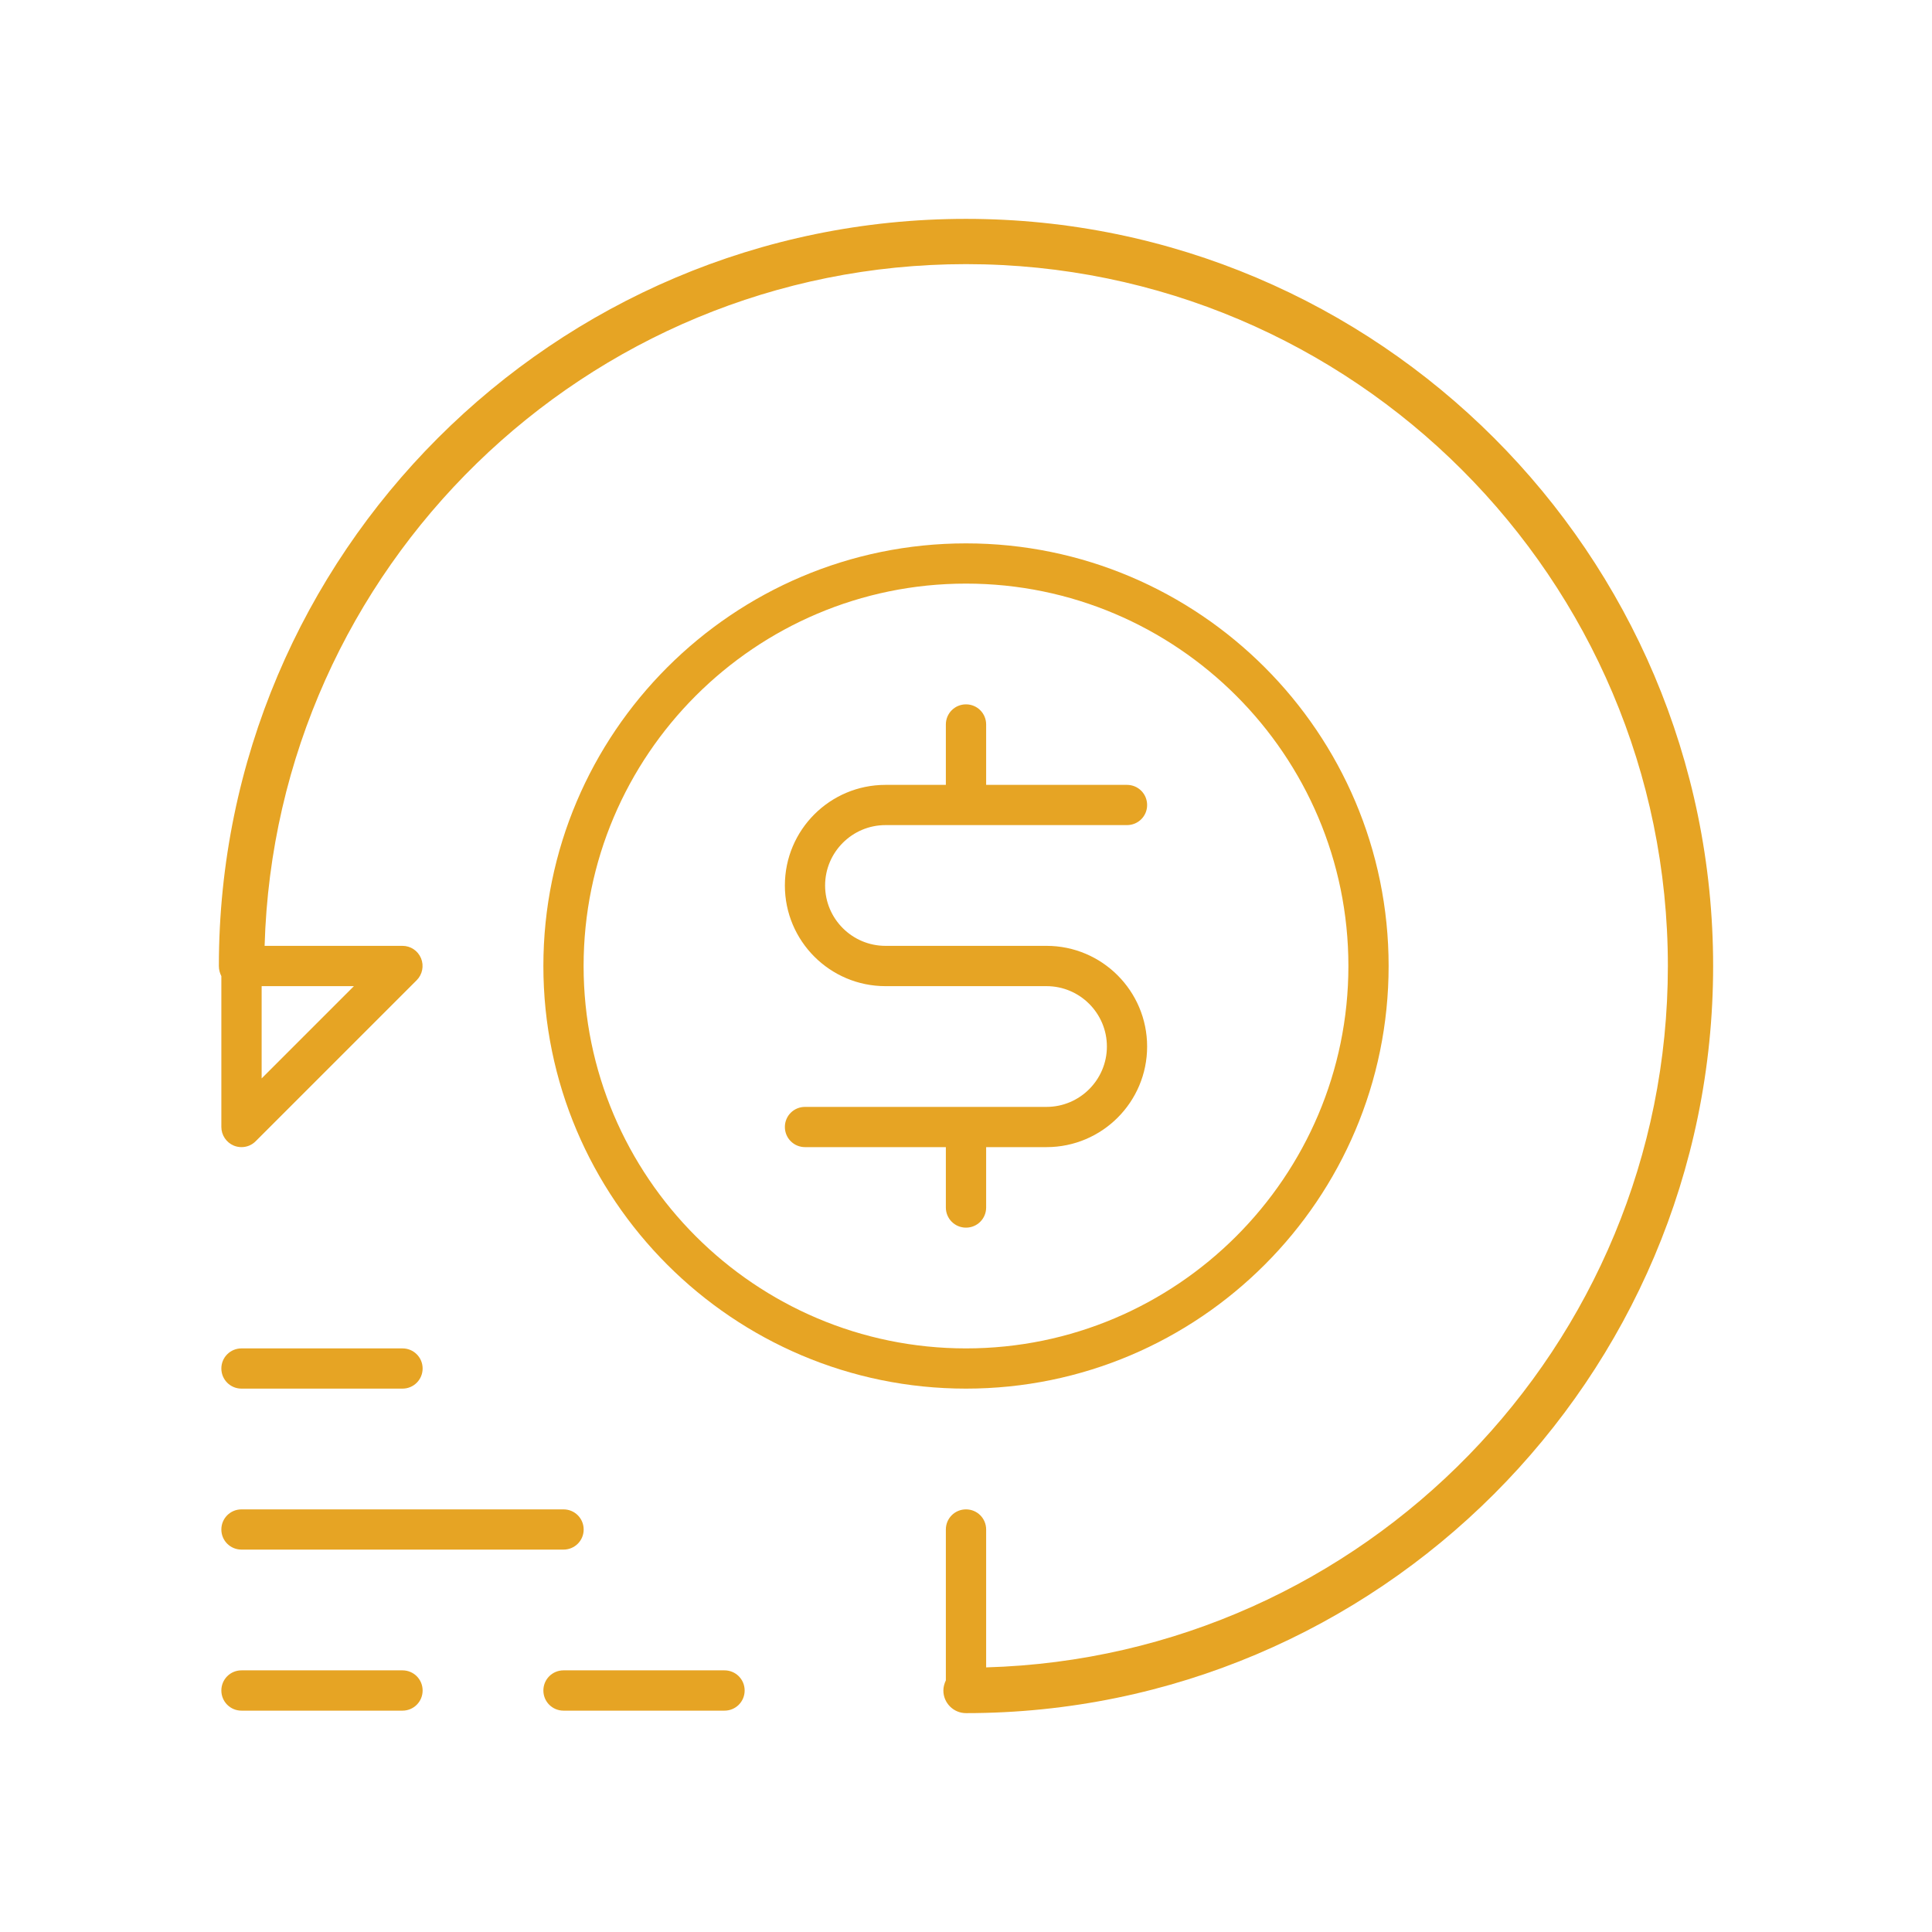
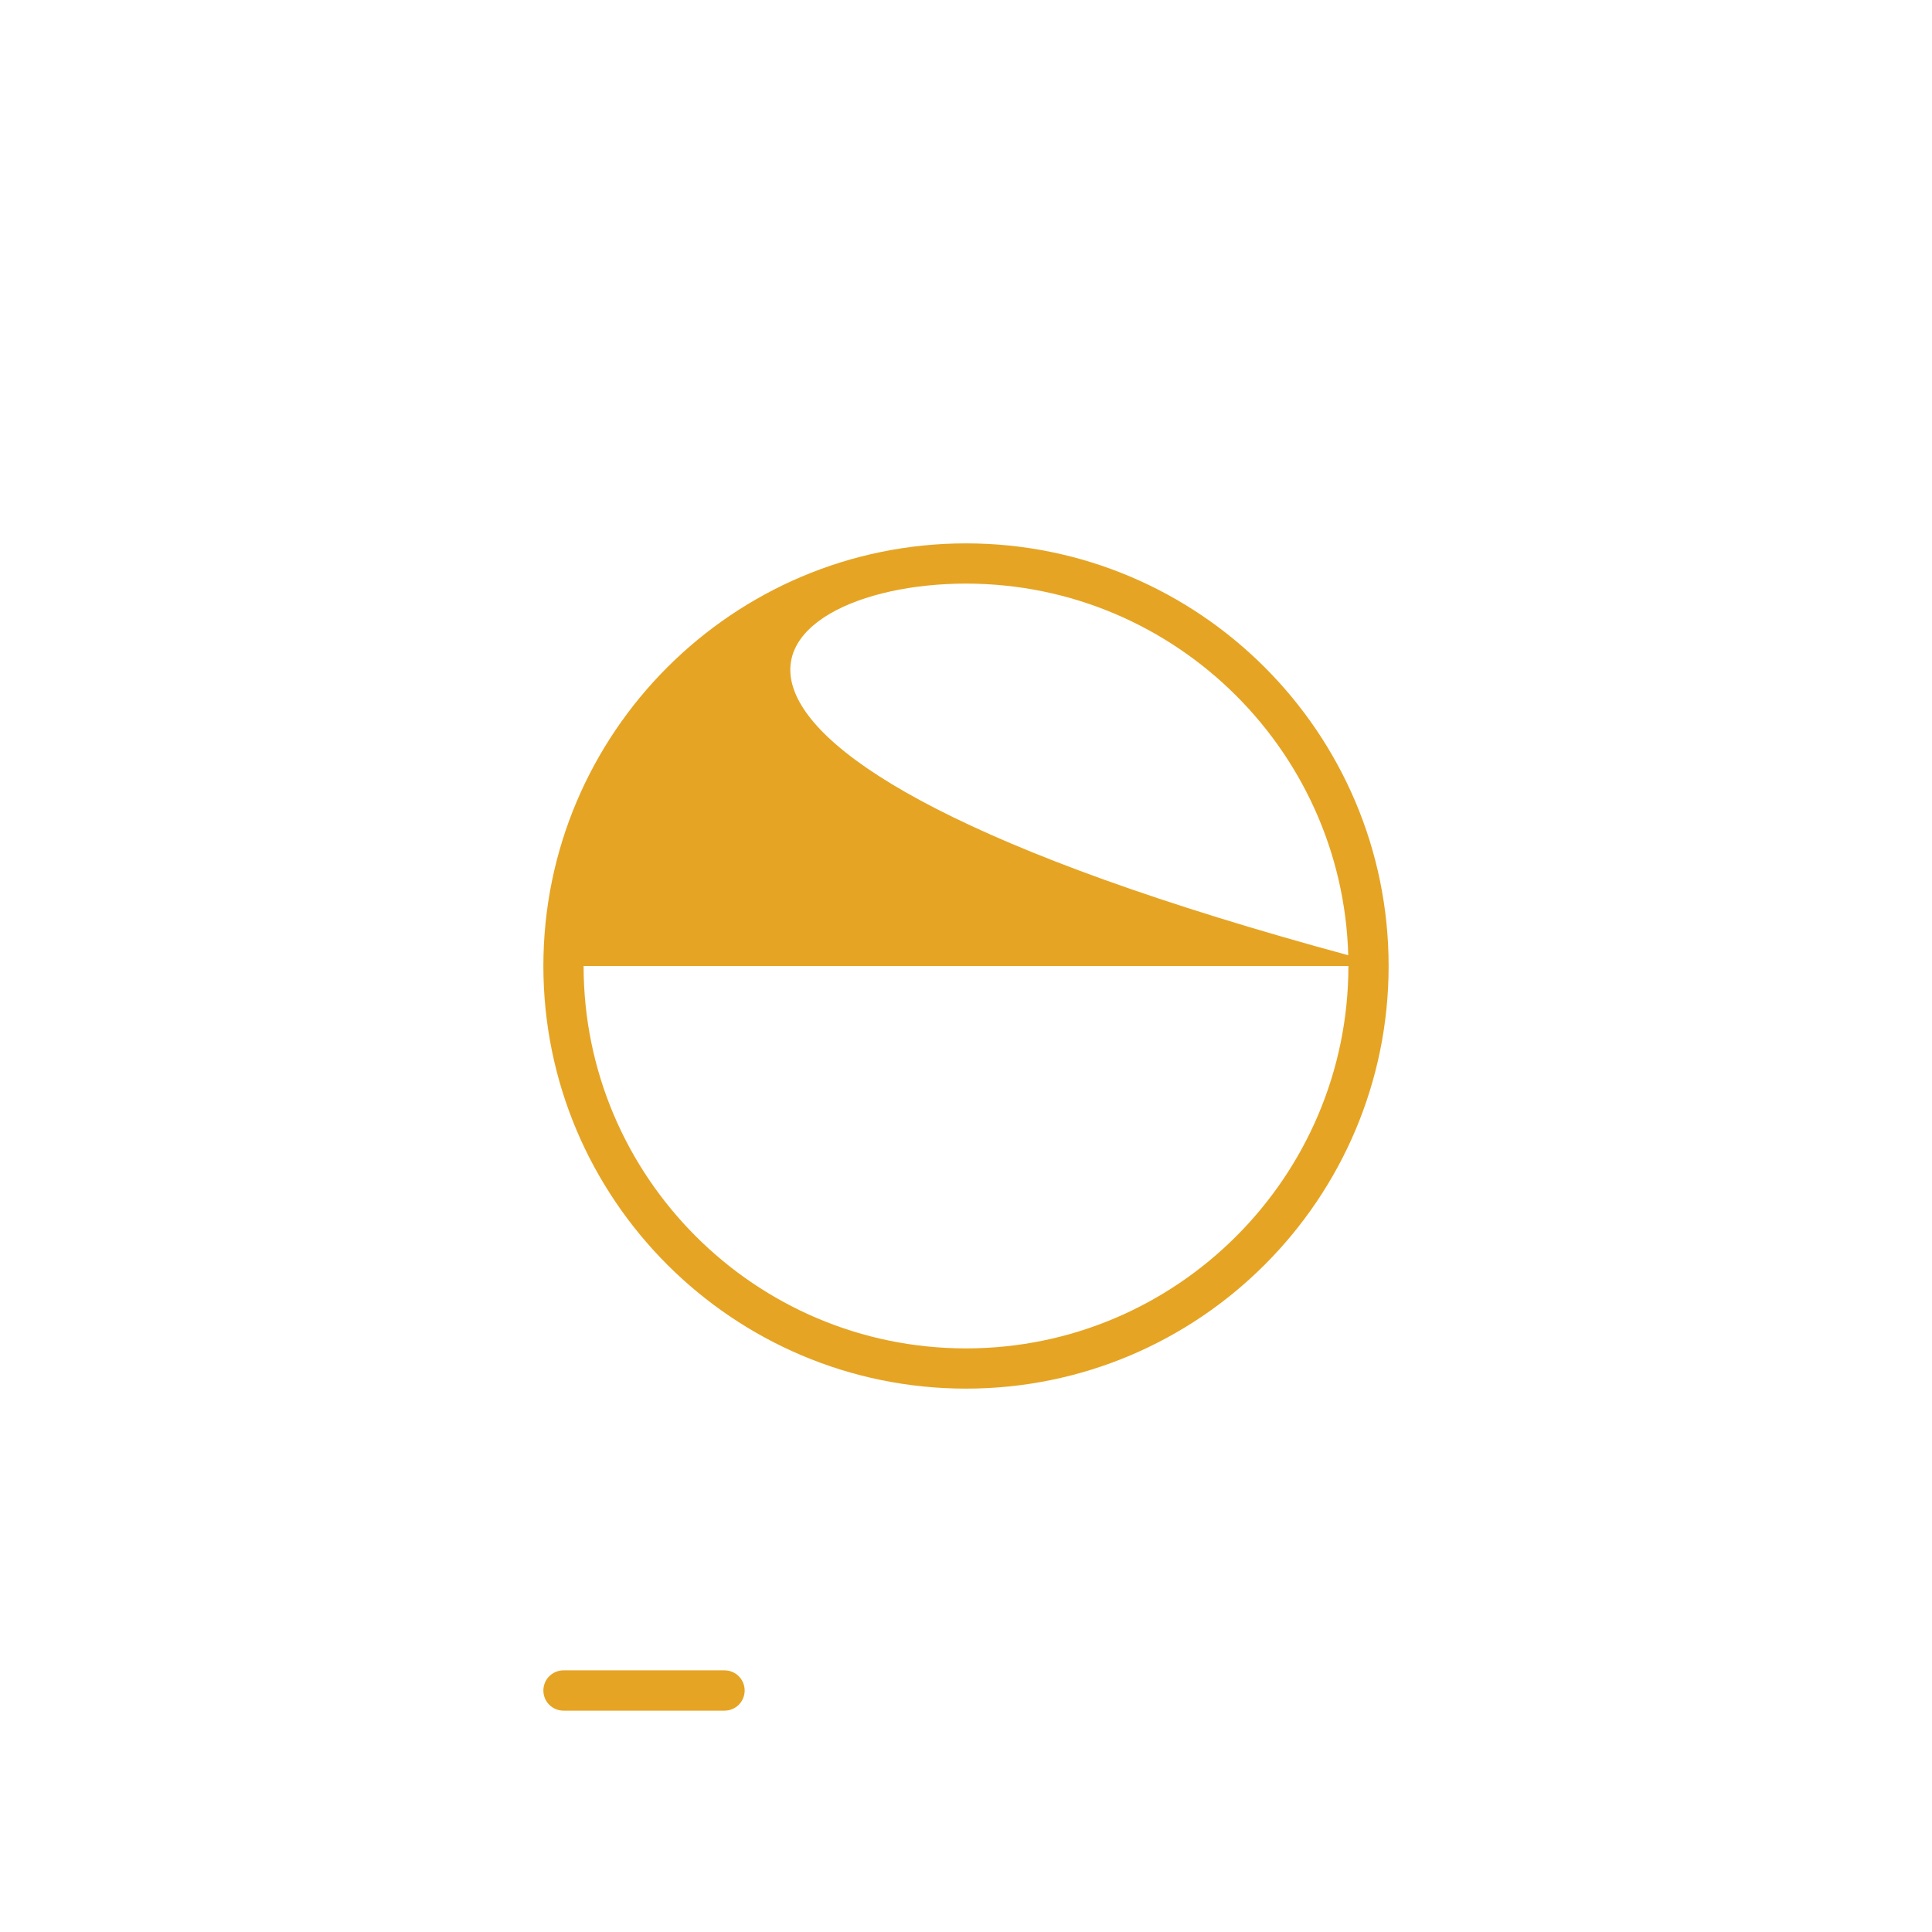
<svg xmlns="http://www.w3.org/2000/svg" width="28" height="28" viewBox="0 0 28 28" fill="none">
-   <path d="M14.292 17.5V16.625H15.167C15.972 16.625 16.625 15.972 16.625 15.167C16.625 14.362 15.972 13.708 15.167 13.708H12.833C12.351 13.708 11.958 13.316 11.958 12.833C11.958 12.351 12.351 11.958 12.833 11.958H16.333C16.495 11.958 16.625 11.829 16.625 11.667C16.625 11.505 16.495 11.375 16.333 11.375H14.292V10.5C14.292 10.338 14.162 10.208 14 10.208C13.838 10.208 13.708 10.338 13.708 10.5V11.375H12.833C12.028 11.375 11.375 12.028 11.375 12.833C11.375 13.638 12.028 14.292 12.833 14.292H15.167C15.649 14.292 16.042 14.684 16.042 15.167C16.042 15.649 15.649 16.042 15.167 16.042H11.667C11.505 16.042 11.375 16.171 11.375 16.333C11.375 16.495 11.505 16.625 11.667 16.625H13.708V17.5C13.708 17.662 13.838 17.792 14 17.792C14.162 17.792 14.292 17.662 14.292 17.5Z" fill="#E6A424" />
-   <path d="M20.125 14C20.125 10.623 17.378 7.875 14 7.875C10.623 7.875 7.875 10.623 7.875 14C7.875 17.378 10.623 20.125 14 20.125C17.378 20.125 20.125 17.378 20.125 14ZM8.458 14C8.458 10.945 10.945 8.458 14 8.458C17.055 8.458 19.542 10.945 19.542 14C19.542 17.055 17.055 19.542 14 19.542C10.945 19.542 8.458 17.055 8.458 14Z" fill="#E6A424" />
-   <path d="M3.208 14.147V16.333C3.208 16.451 3.28 16.558 3.388 16.603C3.424 16.618 3.462 16.625 3.5 16.625C3.576 16.625 3.65 16.596 3.706 16.539L6.039 14.206C6.122 14.123 6.147 13.997 6.102 13.888C6.056 13.778 5.951 13.708 5.833 13.708H3.835C3.991 8.234 8.489 3.828 14 3.828C19.609 3.828 24.172 8.391 24.172 14C24.172 19.511 19.766 24.009 14.292 24.165V22.167C14.292 22.005 14.162 21.875 14 21.875C13.838 21.875 13.708 22.005 13.708 22.167V24.353C13.687 24.398 13.672 24.448 13.672 24.5C13.672 24.681 13.819 24.828 14 24.828C19.97 24.828 24.828 19.97 24.828 14C24.828 8.03 19.97 3.172 14 3.172C8.03 3.172 3.172 8.03 3.172 14C3.172 14.054 3.186 14.104 3.208 14.147ZM3.792 15.629V14.292H5.129L3.792 15.629Z" fill="#E6A424" />
-   <path d="M3.5 20.125H5.833C5.995 20.125 6.125 19.995 6.125 19.833C6.125 19.672 5.995 19.542 5.833 19.542H3.5C3.338 19.542 3.208 19.672 3.208 19.833C3.208 19.995 3.338 20.125 3.5 20.125Z" fill="#E6A424" />
-   <path d="M8.459 22.167C8.459 22.005 8.329 21.875 8.167 21.875H3.5C3.338 21.875 3.208 22.005 3.208 22.167C3.208 22.328 3.338 22.458 3.5 22.458H8.167C8.329 22.458 8.459 22.328 8.459 22.167Z" fill="#E6A424" />
-   <path d="M3.5 24.208C3.338 24.208 3.208 24.338 3.208 24.5C3.208 24.662 3.338 24.792 3.5 24.792H5.833C5.995 24.792 6.125 24.662 6.125 24.5C6.125 24.338 5.995 24.208 5.833 24.208H3.5Z" fill="#E6A424" />
+   <path d="M20.125 14C20.125 10.623 17.378 7.875 14 7.875C10.623 7.875 7.875 10.623 7.875 14C7.875 17.378 10.623 20.125 14 20.125C17.378 20.125 20.125 17.378 20.125 14ZC8.458 10.945 10.945 8.458 14 8.458C17.055 8.458 19.542 10.945 19.542 14C19.542 17.055 17.055 19.542 14 19.542C10.945 19.542 8.458 17.055 8.458 14Z" fill="#E6A424" />
  <path d="M10.792 24.5C10.792 24.338 10.662 24.208 10.5 24.208H8.167C8.005 24.208 7.875 24.338 7.875 24.5C7.875 24.662 8.005 24.792 8.167 24.792H10.5C10.662 24.792 10.792 24.662 10.792 24.5Z" fill="#E6A424" />
</svg>